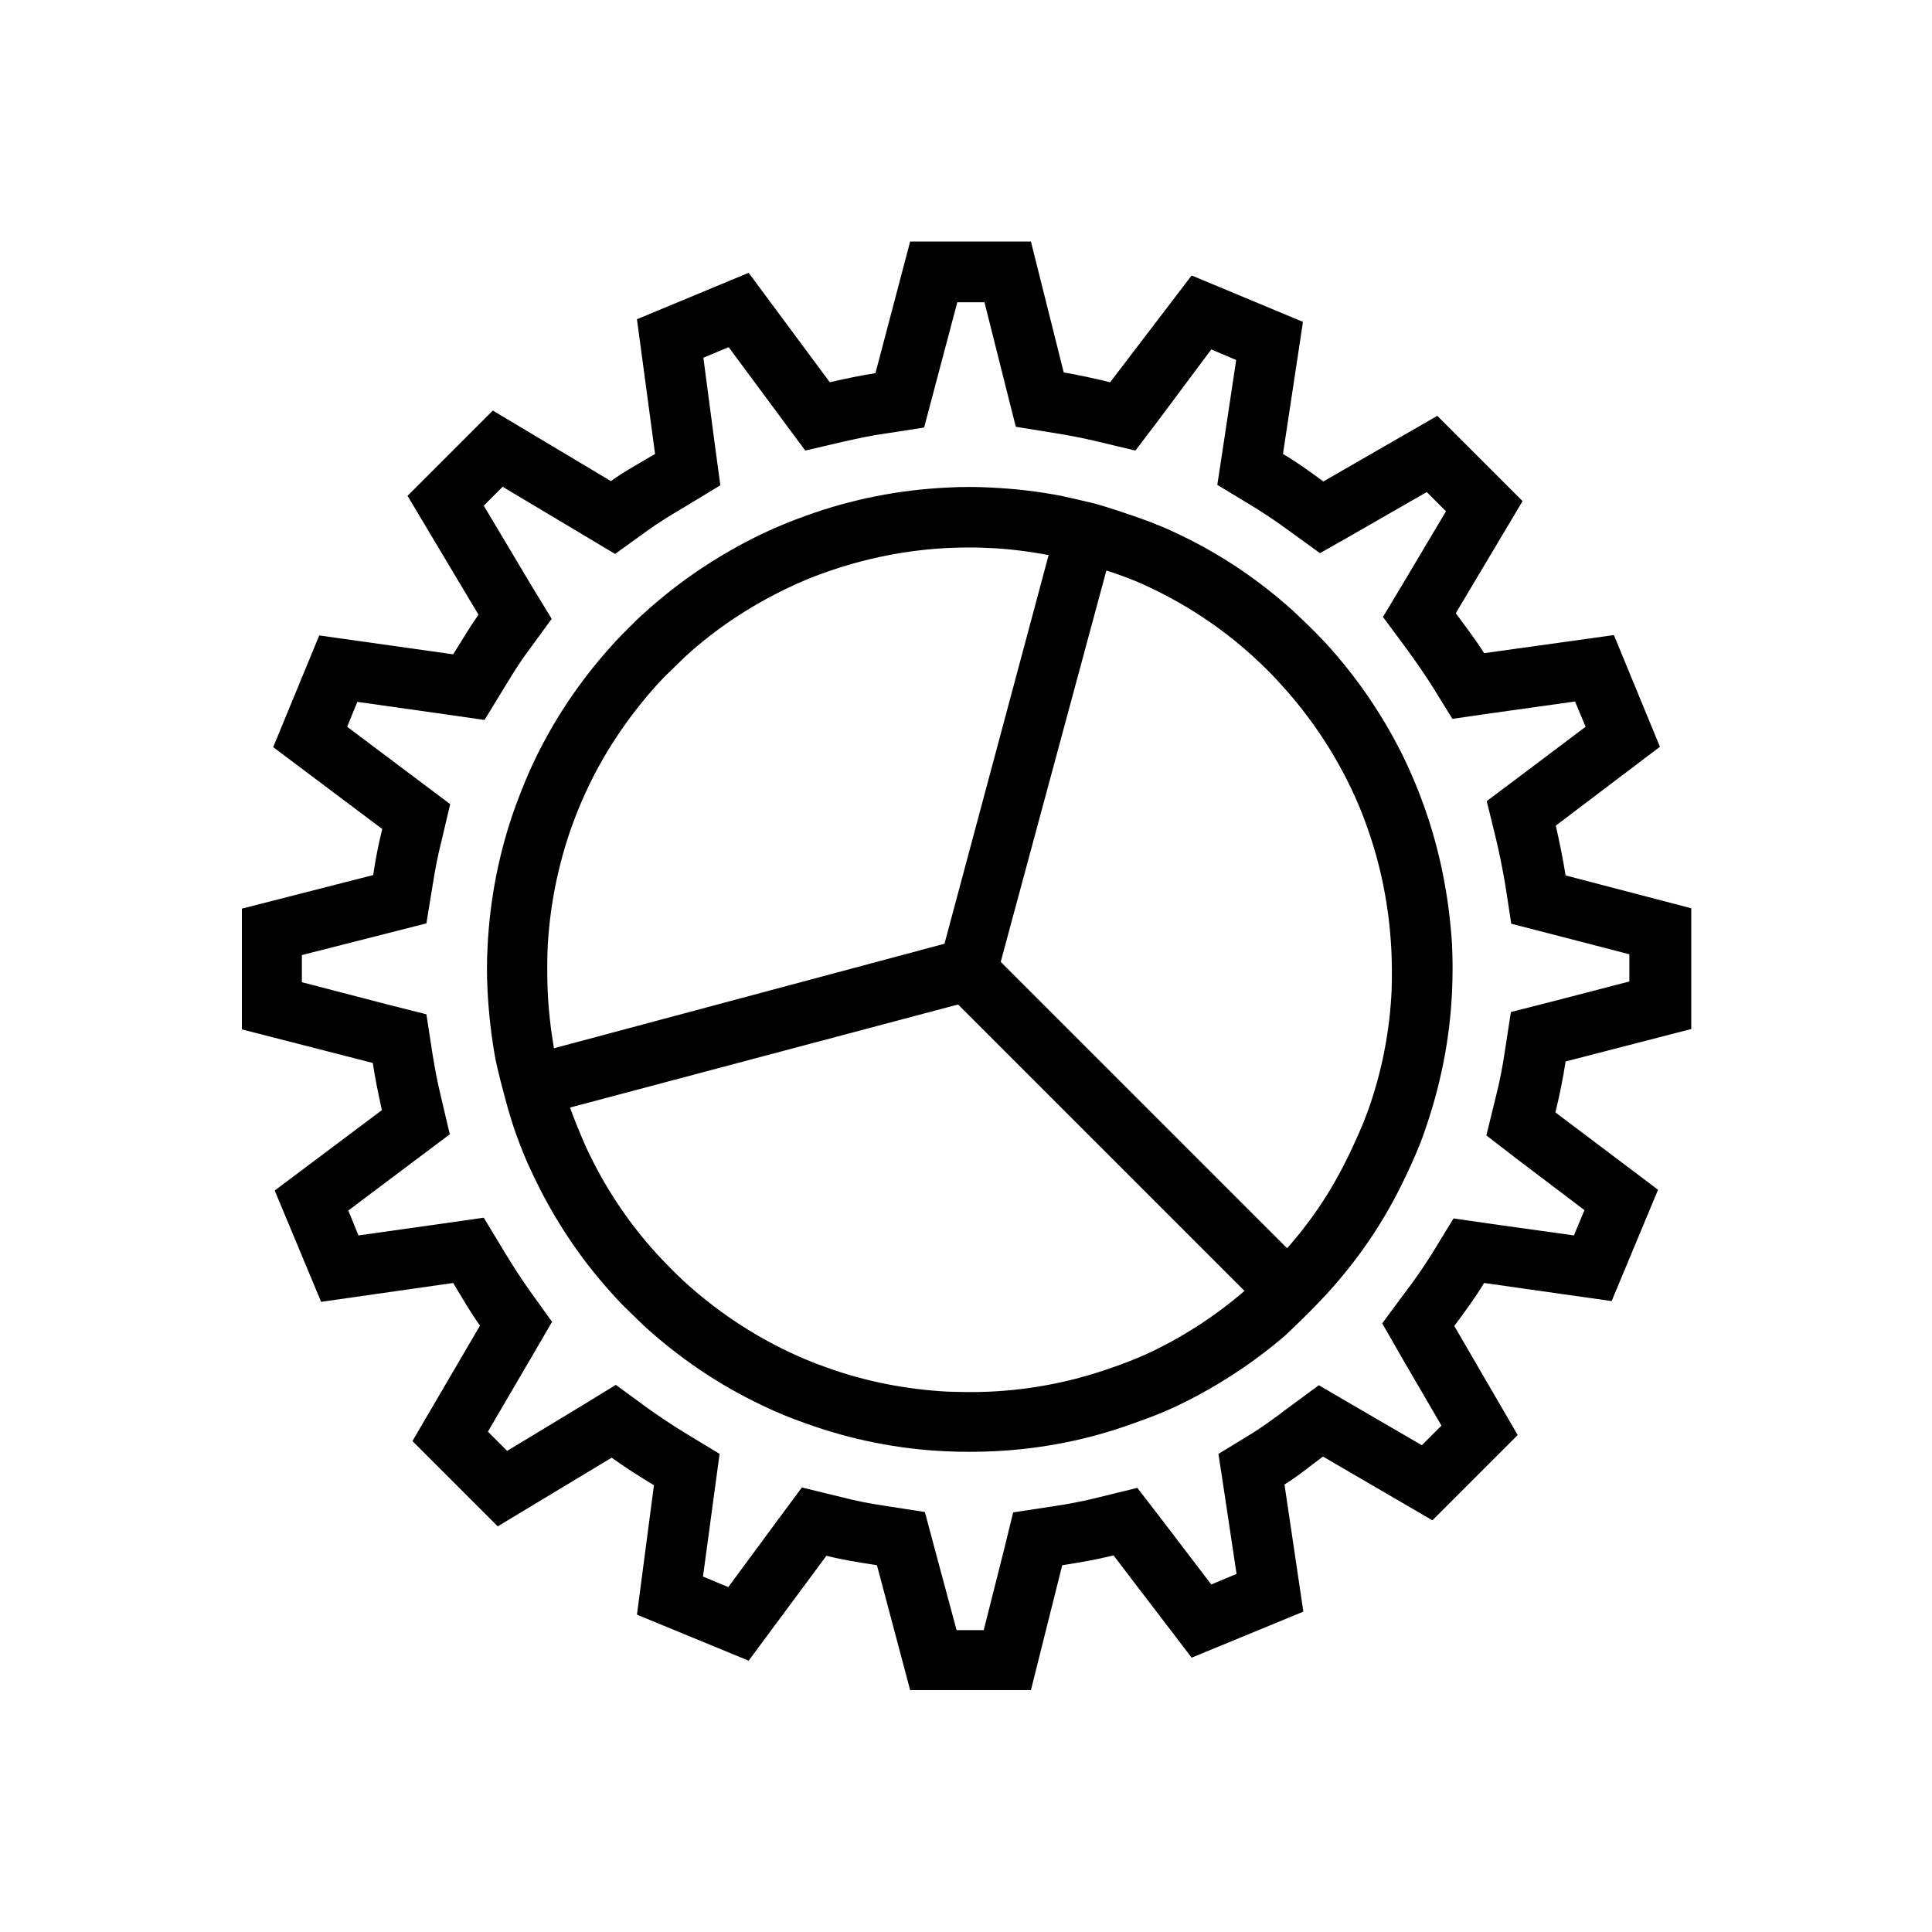
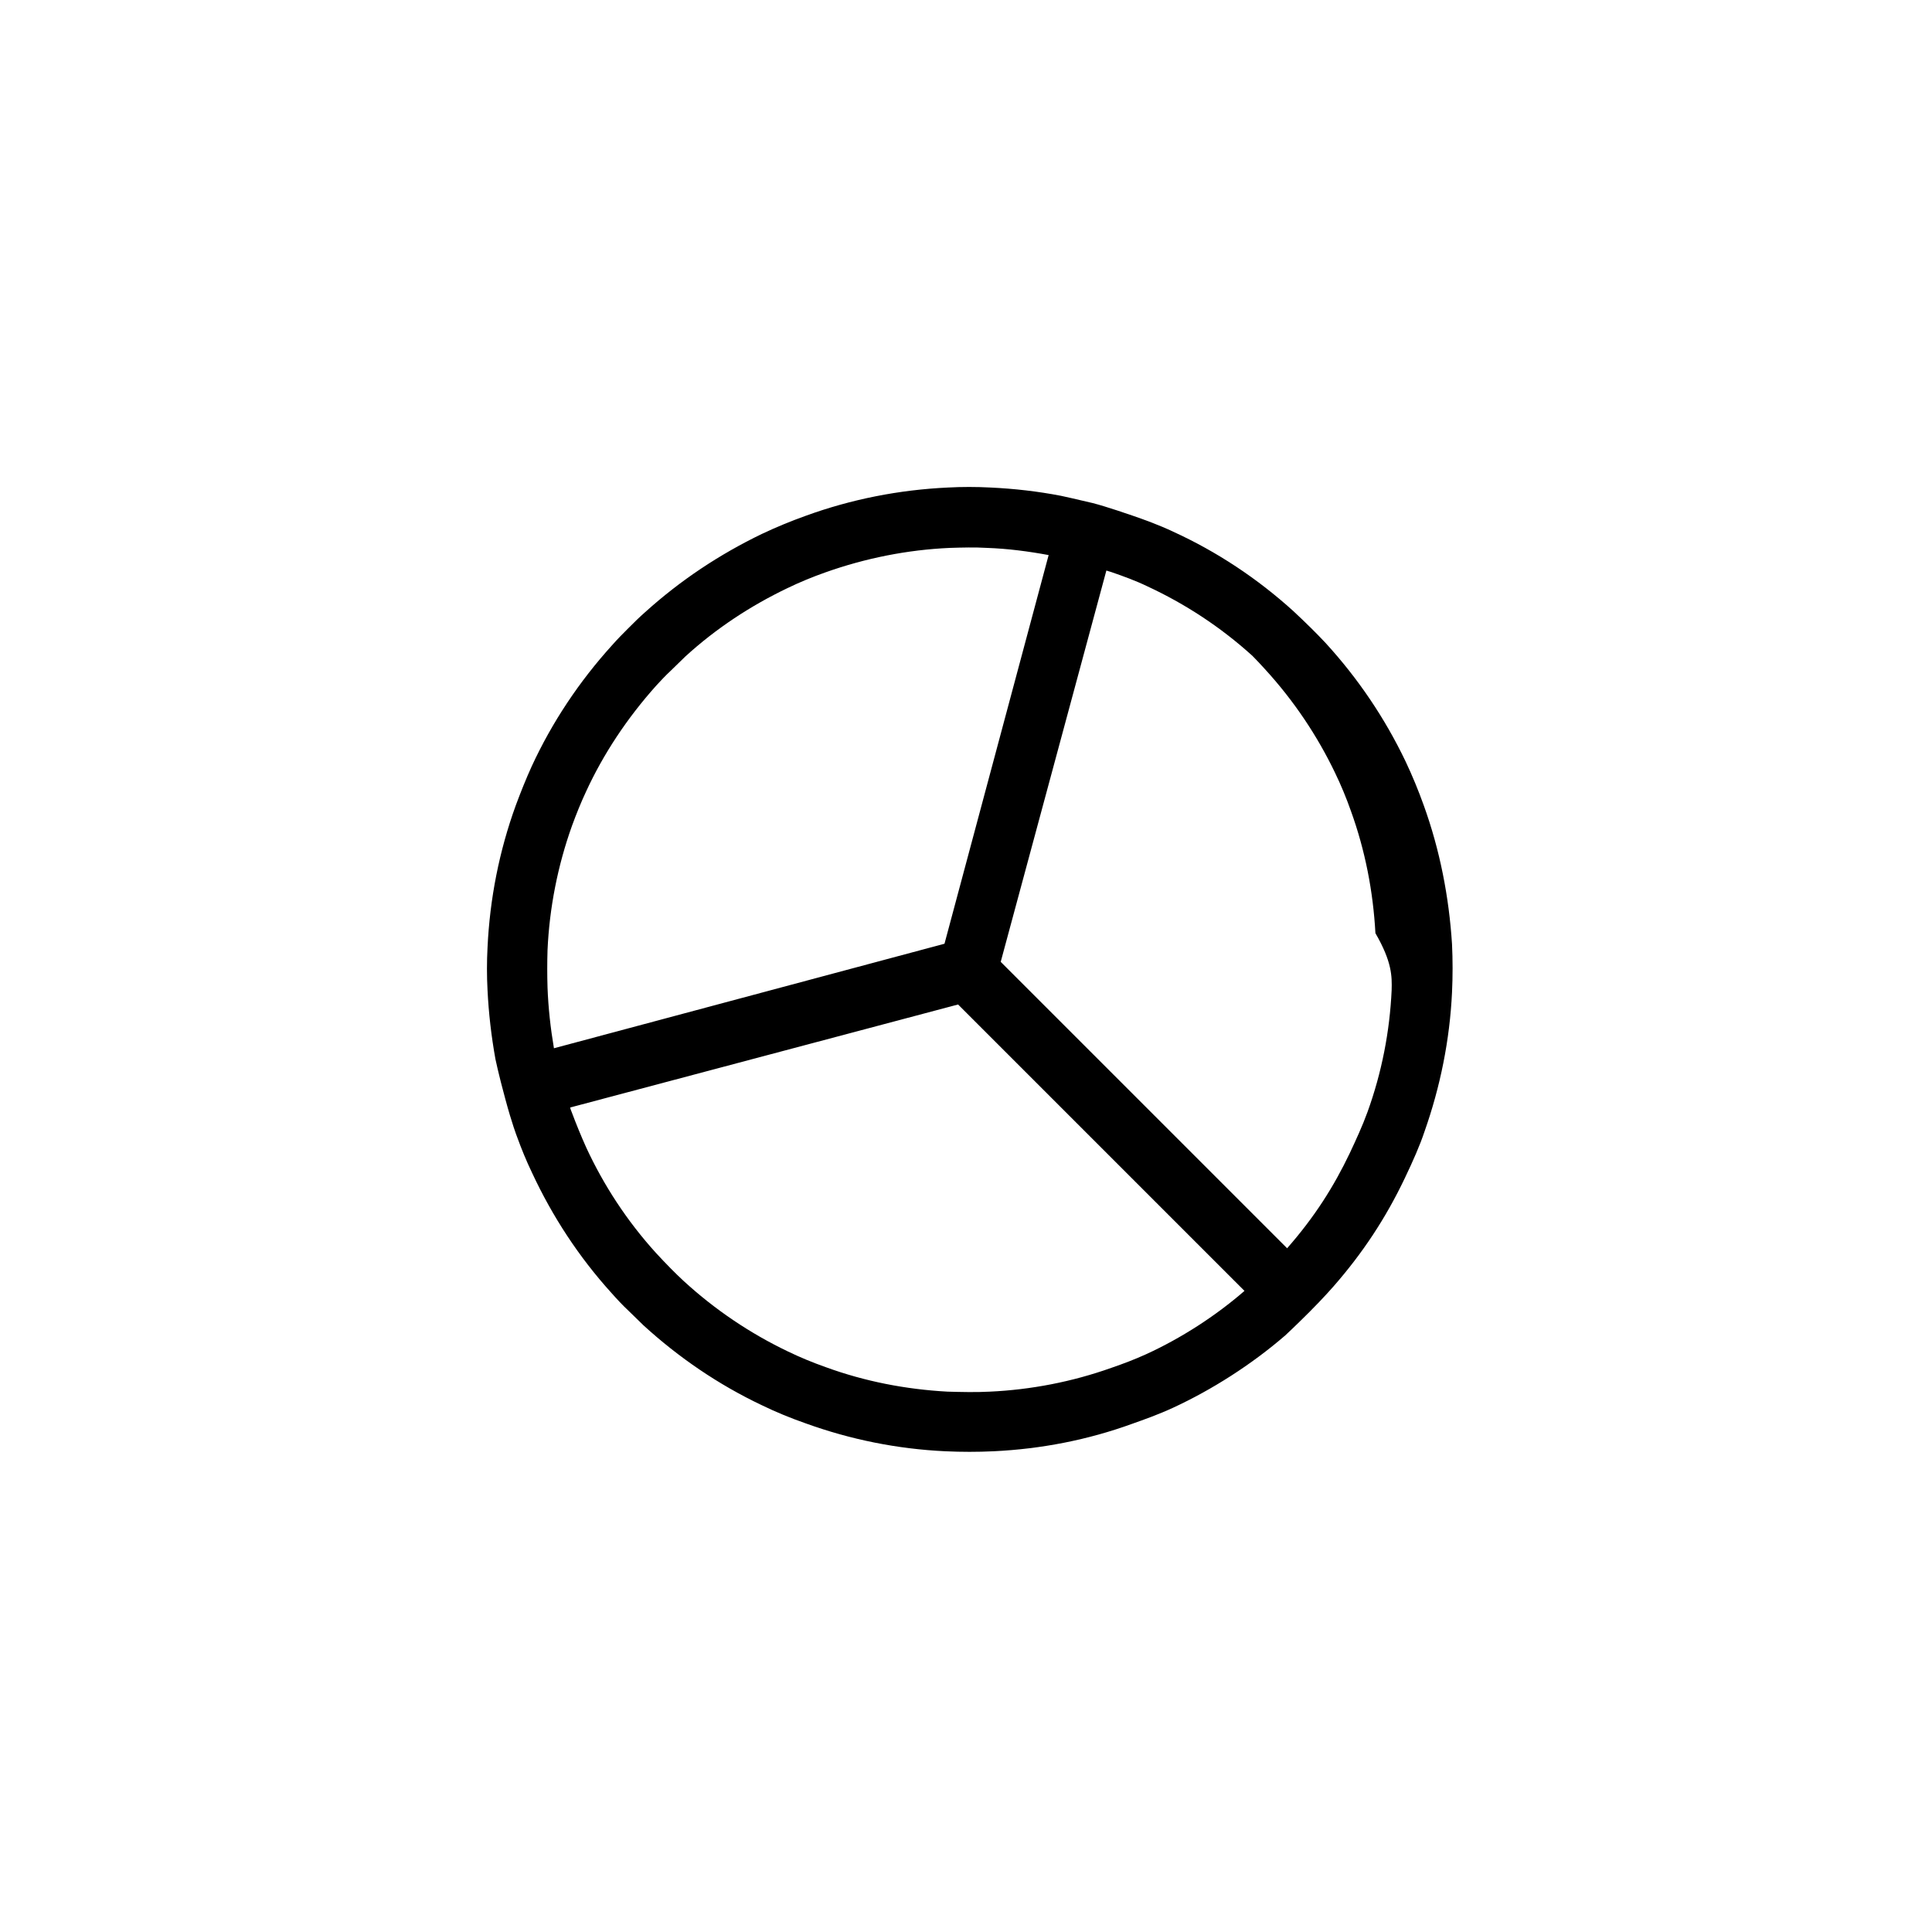
<svg xmlns="http://www.w3.org/2000/svg" version="1.1" id="Layer_1" x="0px" y="0px" width="512px" height="512px" viewBox="0 0 512 512" style="enable-background:new 0 0 512 512;" xml:space="preserve">
  <g>
-     <path d="M377.3,213.4c-1.4-3.9-3-7.8-4.8-11.6c-5.5-11.5-12.6-22-21.2-31.4c-1.3-1.4-2.6-2.7-3.8-3.9c-1.5-1.5-3.2-3.1-4.8-4.6   c-9.5-8.6-20.2-15.7-31.8-21c-3.8-1.8-7.7-3.2-10.9-4.3c0,0-6.9-2.4-10.5-3.3c-3.7-0.9-8.3-1.9-8.3-1.9c-6.2-1.2-12.4-1.9-18.7-2.2   c-3.8-0.2-7.6-0.2-11.3,0c-12.9,0.6-25.6,3.1-37.7,7.5c-3.9,1.4-7.8,3-11.6,4.8c-11.2,5.4-21.6,12.3-30.9,20.7   c-1.6,1.4-3.1,2.9-4.5,4.3s-2.9,2.9-4.3,4.5c-8.7,9.6-15.9,20.4-21.3,32.1c-1.5,3.3-2.9,6.8-4.2,10.3c-4.4,12.1-6.9,24.8-7.5,37.7   c-0.2,3.7-0.2,7.5,0,11.3c0.3,6.1,1,12.2,2.1,18.3c0,0,0.8,3.9,2.6,10.5c1.8,6.7,3.1,10,3.1,10c1.2,3.3,2.5,6.5,4,9.6   c5.4,11.6,12.4,22.3,21,31.8c1.5,1.7,3,3.3,4.6,4.8c1.2,1.2,2.5,2.4,3.9,3.8c9.4,8.6,20,15.8,31.4,21.2c3.7,1.8,7.6,3.4,11.6,4.8   c11.9,4.3,24.3,6.8,37,7.4c4.3,0.2,8.6,0.2,12.8,0c12.6-0.6,25-3,36.8-7.3c3.1-1.1,6.8-2.4,10.7-4.2c10.4-4.8,20.9-11.5,29.8-19.2   c0,0,2.6-2.4,6.4-6.2c3.8-3.8,6.4-6.8,6.4-6.8c7.7-8.8,13.8-18,18.9-28.7c2.2-4.6,4-8.7,5.2-12.3c4.2-11.9,6.7-24.3,7.3-36.9   c0.2-4.2,0.2-8.6,0-12.8C384,237.7,381.6,225.3,377.3,213.4z M145.1,261.7c-0.1-3.3-0.1-6.6,0-9.9c0.5-11.2,2.7-22.4,6.5-33   c1.1-3,2.3-6,3.7-9c4.6-10,10.9-19.5,18.6-28.1c1.2-1.3,2.5-2.7,3.8-3.9c1.3-1.3,2.6-2.5,3.9-3.8c8.2-7.5,17.4-13.5,27-18.1   c3.3-1.6,6.7-3,10.1-4.2c10.7-3.8,21.8-6,33-6.5c3.3-0.1,6.6-0.2,9.9,0c5.5,0.2,10.9,0.9,16.3,1.9l-27.6,103l-103.5,27.7   C145.9,272.5,145.3,267.1,145.1,261.7z M303.7,358.9c-3.1,1.4-6,2.5-9.2,3.6c-10.4,3.7-21.3,5.8-32.2,6.3c-3.7,0.2-7.5,0.1-11.2,0   c-11-0.6-21.9-2.7-32.3-6.5c-3.4-1.2-6.8-2.6-10.1-4.2c-9.8-4.7-19.1-10.9-27.5-18.6c-1.2-1.1-2.3-2.2-3.4-3.3   c-1.4-1.4-2.7-2.8-4-4.2c-7.7-8.5-13.8-17.9-18.4-27.8c-1.4-3.1-2.7-6.3-3.9-9.5c-0.2-0.5-0.3-0.7-0.4-1.2l102.8-27.3l75.9,75.9   C322.2,348.7,313.1,354.6,303.7,358.9z M368.8,262.4c-0.5,10.9-2.6,21.8-6.4,32.3c-1.3,3.6-3.1,7.5-4.7,10.9   c-4.2,8.8-9.3,16.9-16.6,25.2l-75.9-75.9l28-103.7c0.4,0.1,0.9,0.3,1.3,0.4c3.2,1.1,6.5,2.3,9.6,3.8c9.9,4.6,19.3,10.7,27.8,18.4   c1.4,1.3,2.8,2.6,4.2,4c1.1,1.1,2.2,2.3,3.3,3.5c7.7,8.4,13.9,17.7,18.6,27.5c1.6,3.3,3,6.7,4.2,10.1c3.8,10.5,5.9,21.4,6.5,32.4   C368.9,254.9,368.9,258.7,368.8,262.4z" />
-     <path d="M448.2,272.7l0-32l-33.3-8.7c-0.7-4.4-1.6-8.8-2.6-13.2l27.6-20.9l-12.2-29.6l-34.4,4.8c-2.3-3.7-4.9-7-7.5-10.6l17.7-29.7   l-22.6-22.6l-30.2,17.4c-3.5-2.6-7-5.1-10.7-7.3l5.3-35l-29.5-12.3l-21.6,28.3c-4.1-1-8.2-1.9-12.3-2.6L273.2,64h-32L232,98.9   c-4,0.6-8.1,1.5-12.1,2.4l-21.5-29l-29.6,12.3l4.8,35.7c-3.8,2.3-8,4.5-11.7,7.2l-31.3-18.7L108,131.4l18.8,31.5   c-2.4,3.4-4.5,7-6.7,10.5l-35.5-5L72.4,198l28.9,21.7c-1,4-1.8,8.1-2.4,12.2l-34.8,8.9l0,32l34.7,8.9c0.6,4.2,1.5,8.3,2.4,12.5   l-28.4,21.3L85.1,345l35-5c2.3,3.8,4.5,7.7,7.1,11.3l-17.9,30.6l22.6,22.6l30.2-18.2c3.6,2.6,7.4,5,11.2,7.3l-4.5,34.3l29.6,12.2   l20.6-27.8c4.4,1.1,8.9,1.8,13.4,2.5l8.8,33.1h32l8.3-33.1c4.6-0.7,9.1-1.5,13.6-2.6l20.7,27.1l29.6-12.2l-5-33.7   c3.6-2.2,6.8-4.9,10.2-7.4l29,16.9l22.6-22.6l-16.8-28.9c2.8-3.8,5.5-7.4,7.9-11.4l33.8,4.8l12.3-29.5l-27.2-20.5   c1.1-4.5,2-8.9,2.7-13.5L448.2,272.7z M402.6,307.6l17.3,13.1l-2.8,6.7l-21.5-3l-10.4-1.5l-5.5,9c-2.3,3.7-4.8,7.3-7.1,10.3   l-6.3,8.5l5.1,8.9l10.6,18.2l-5.2,5.2l-18.4-10.7l-8.9-5.2l-8.4,6.2c-0.6,0.4-1.1,0.8-1.6,1.2c-2.7,2-5.2,3.8-7.6,5.3l-9,5.5   l1.6,10.5l3.2,21.3l-6.7,2.8l-13.2-17.3l-6.4-8.3l-10.2,2.5c-3.9,1-8.1,1.8-12.2,2.4l-10.5,1.6L266,411l-5.3,21h-7.2l-5.7-21.2   l-2.7-10.1l-10.3-1.6c-4.1-0.6-8.2-1.4-12-2.4l-10.3-2.5l-6.3,8.5L193,420.6l-6.7-2.8l3-22.2l1.4-10.3l-8.9-5.4   c-3.8-2.3-7-4.5-10-6.6l-8.6-6.3l-9.3,5.7l-19.5,11.8l-5.1-5.1l11.7-20l5.3-9.1l-6.1-8.5c-2-2.8-4-5.9-6.5-10l-5.5-9.1l-10.5,1.5   l-22.7,3.2l-2.7-6.6l18.5-13.9l8.4-6.3l-2.4-10.2c-0.9-3.7-1.6-7.5-2.2-11.2l-1.6-10.4l-10.3-2.6L80,260.3v-7.2l22.8-5.8l10.2-2.6   l1.7-10.4c0.6-3.8,1.3-7.5,2.2-11l2.4-10.2l-8.4-6.3L92,192.6l2.7-6.6l23.3,3.3l10.4,1.5l5.5-9c1.9-3.1,3.9-6.4,6.1-9.3l6.2-8.5   l-5.6-9.2l-12.4-20.8l5-5l20.6,12.3l9.2,5.5l8.6-6.2c2.6-1.9,5.7-3.8,8.9-5.7l1.5-0.9l8.9-5.4l-1.4-10.3l-3.1-23.5l6.7-2.8l14,18.9   l6.3,8.5l10.3-2.4c3.6-0.8,7.2-1.6,10.9-2.1l10.3-1.6l2.7-10.2l6.1-23h7.2l5.7,22.7l2.6,10.3l10.5,1.7c3.7,0.6,7.4,1.3,11.1,2.2   l10.1,2.4l6.3-8.3L321,92.6l6.6,2.8l-3.4,22.6l-1.6,10.5l9.1,5.5c3.1,1.9,6.3,4,9.7,6.5l8.4,6.1l8.8-5l19.5-11.2l5.1,5.1l-11.3,19   l-5.4,9l6.3,8.5c2.7,3.7,4.8,6.8,6.6,9.6l5.5,8.9l10.4-1.5l22.1-3.1l2.8,6.7l-17.8,13.4l-8.4,6.3l2.5,10.2   c0.9,3.8,1.7,7.8,2.4,11.9l1.6,10.4l10.1,2.6l21.2,5.5v7.2l-21.2,5.5l-10.2,2.6l-1.6,10.4c-0.6,4.1-1.4,8.2-2.4,12.1l-2.5,10.2   L402.6,307.6z" />
+     <path d="M377.3,213.4c-1.4-3.9-3-7.8-4.8-11.6c-5.5-11.5-12.6-22-21.2-31.4c-1.3-1.4-2.6-2.7-3.8-3.9c-1.5-1.5-3.2-3.1-4.8-4.6   c-9.5-8.6-20.2-15.7-31.8-21c-3.8-1.8-7.7-3.2-10.9-4.3c0,0-6.9-2.4-10.5-3.3c-3.7-0.9-8.3-1.9-8.3-1.9c-6.2-1.2-12.4-1.9-18.7-2.2   c-3.8-0.2-7.6-0.2-11.3,0c-12.9,0.6-25.6,3.1-37.7,7.5c-3.9,1.4-7.8,3-11.6,4.8c-11.2,5.4-21.6,12.3-30.9,20.7   c-1.6,1.4-3.1,2.9-4.5,4.3s-2.9,2.9-4.3,4.5c-8.7,9.6-15.9,20.4-21.3,32.1c-1.5,3.3-2.9,6.8-4.2,10.3c-4.4,12.1-6.9,24.8-7.5,37.7   c-0.2,3.7-0.2,7.5,0,11.3c0.3,6.1,1,12.2,2.1,18.3c0,0,0.8,3.9,2.6,10.5c1.8,6.7,3.1,10,3.1,10c1.2,3.3,2.5,6.5,4,9.6   c5.4,11.6,12.4,22.3,21,31.8c1.5,1.7,3,3.3,4.6,4.8c1.2,1.2,2.5,2.4,3.9,3.8c9.4,8.6,20,15.8,31.4,21.2c3.7,1.8,7.6,3.4,11.6,4.8   c11.9,4.3,24.3,6.8,37,7.4c4.3,0.2,8.6,0.2,12.8,0c12.6-0.6,25-3,36.8-7.3c3.1-1.1,6.8-2.4,10.7-4.2c10.4-4.8,20.9-11.5,29.8-19.2   c0,0,2.6-2.4,6.4-6.2c3.8-3.8,6.4-6.8,6.4-6.8c7.7-8.8,13.8-18,18.9-28.7c2.2-4.6,4-8.7,5.2-12.3c4.2-11.9,6.7-24.3,7.3-36.9   c0.2-4.2,0.2-8.6,0-12.8C384,237.7,381.6,225.3,377.3,213.4z M145.1,261.7c-0.1-3.3-0.1-6.6,0-9.9c0.5-11.2,2.7-22.4,6.5-33   c1.1-3,2.3-6,3.7-9c4.6-10,10.9-19.5,18.6-28.1c1.2-1.3,2.5-2.7,3.8-3.9c1.3-1.3,2.6-2.5,3.9-3.8c8.2-7.5,17.4-13.5,27-18.1   c3.3-1.6,6.7-3,10.1-4.2c10.7-3.8,21.8-6,33-6.5c3.3-0.1,6.6-0.2,9.9,0c5.5,0.2,10.9,0.9,16.3,1.9l-27.6,103l-103.5,27.7   C145.9,272.5,145.3,267.1,145.1,261.7z M303.7,358.9c-3.1,1.4-6,2.5-9.2,3.6c-10.4,3.7-21.3,5.8-32.2,6.3c-3.7,0.2-7.5,0.1-11.2,0   c-11-0.6-21.9-2.7-32.3-6.5c-3.4-1.2-6.8-2.6-10.1-4.2c-9.8-4.7-19.1-10.9-27.5-18.6c-1.2-1.1-2.3-2.2-3.4-3.3   c-1.4-1.4-2.7-2.8-4-4.2c-7.7-8.5-13.8-17.9-18.4-27.8c-1.4-3.1-2.7-6.3-3.9-9.5c-0.2-0.5-0.3-0.7-0.4-1.2l102.8-27.3l75.9,75.9   C322.2,348.7,313.1,354.6,303.7,358.9z M368.8,262.4c-0.5,10.9-2.6,21.8-6.4,32.3c-1.3,3.6-3.1,7.5-4.7,10.9   c-4.2,8.8-9.3,16.9-16.6,25.2l-75.9-75.9l28-103.7c0.4,0.1,0.9,0.3,1.3,0.4c3.2,1.1,6.5,2.3,9.6,3.8c9.9,4.6,19.3,10.7,27.8,18.4   c1.1,1.1,2.2,2.3,3.3,3.5c7.7,8.4,13.9,17.7,18.6,27.5c1.6,3.3,3,6.7,4.2,10.1c3.8,10.5,5.9,21.4,6.5,32.4   C368.9,254.9,368.9,258.7,368.8,262.4z" />
  </g>
</svg>